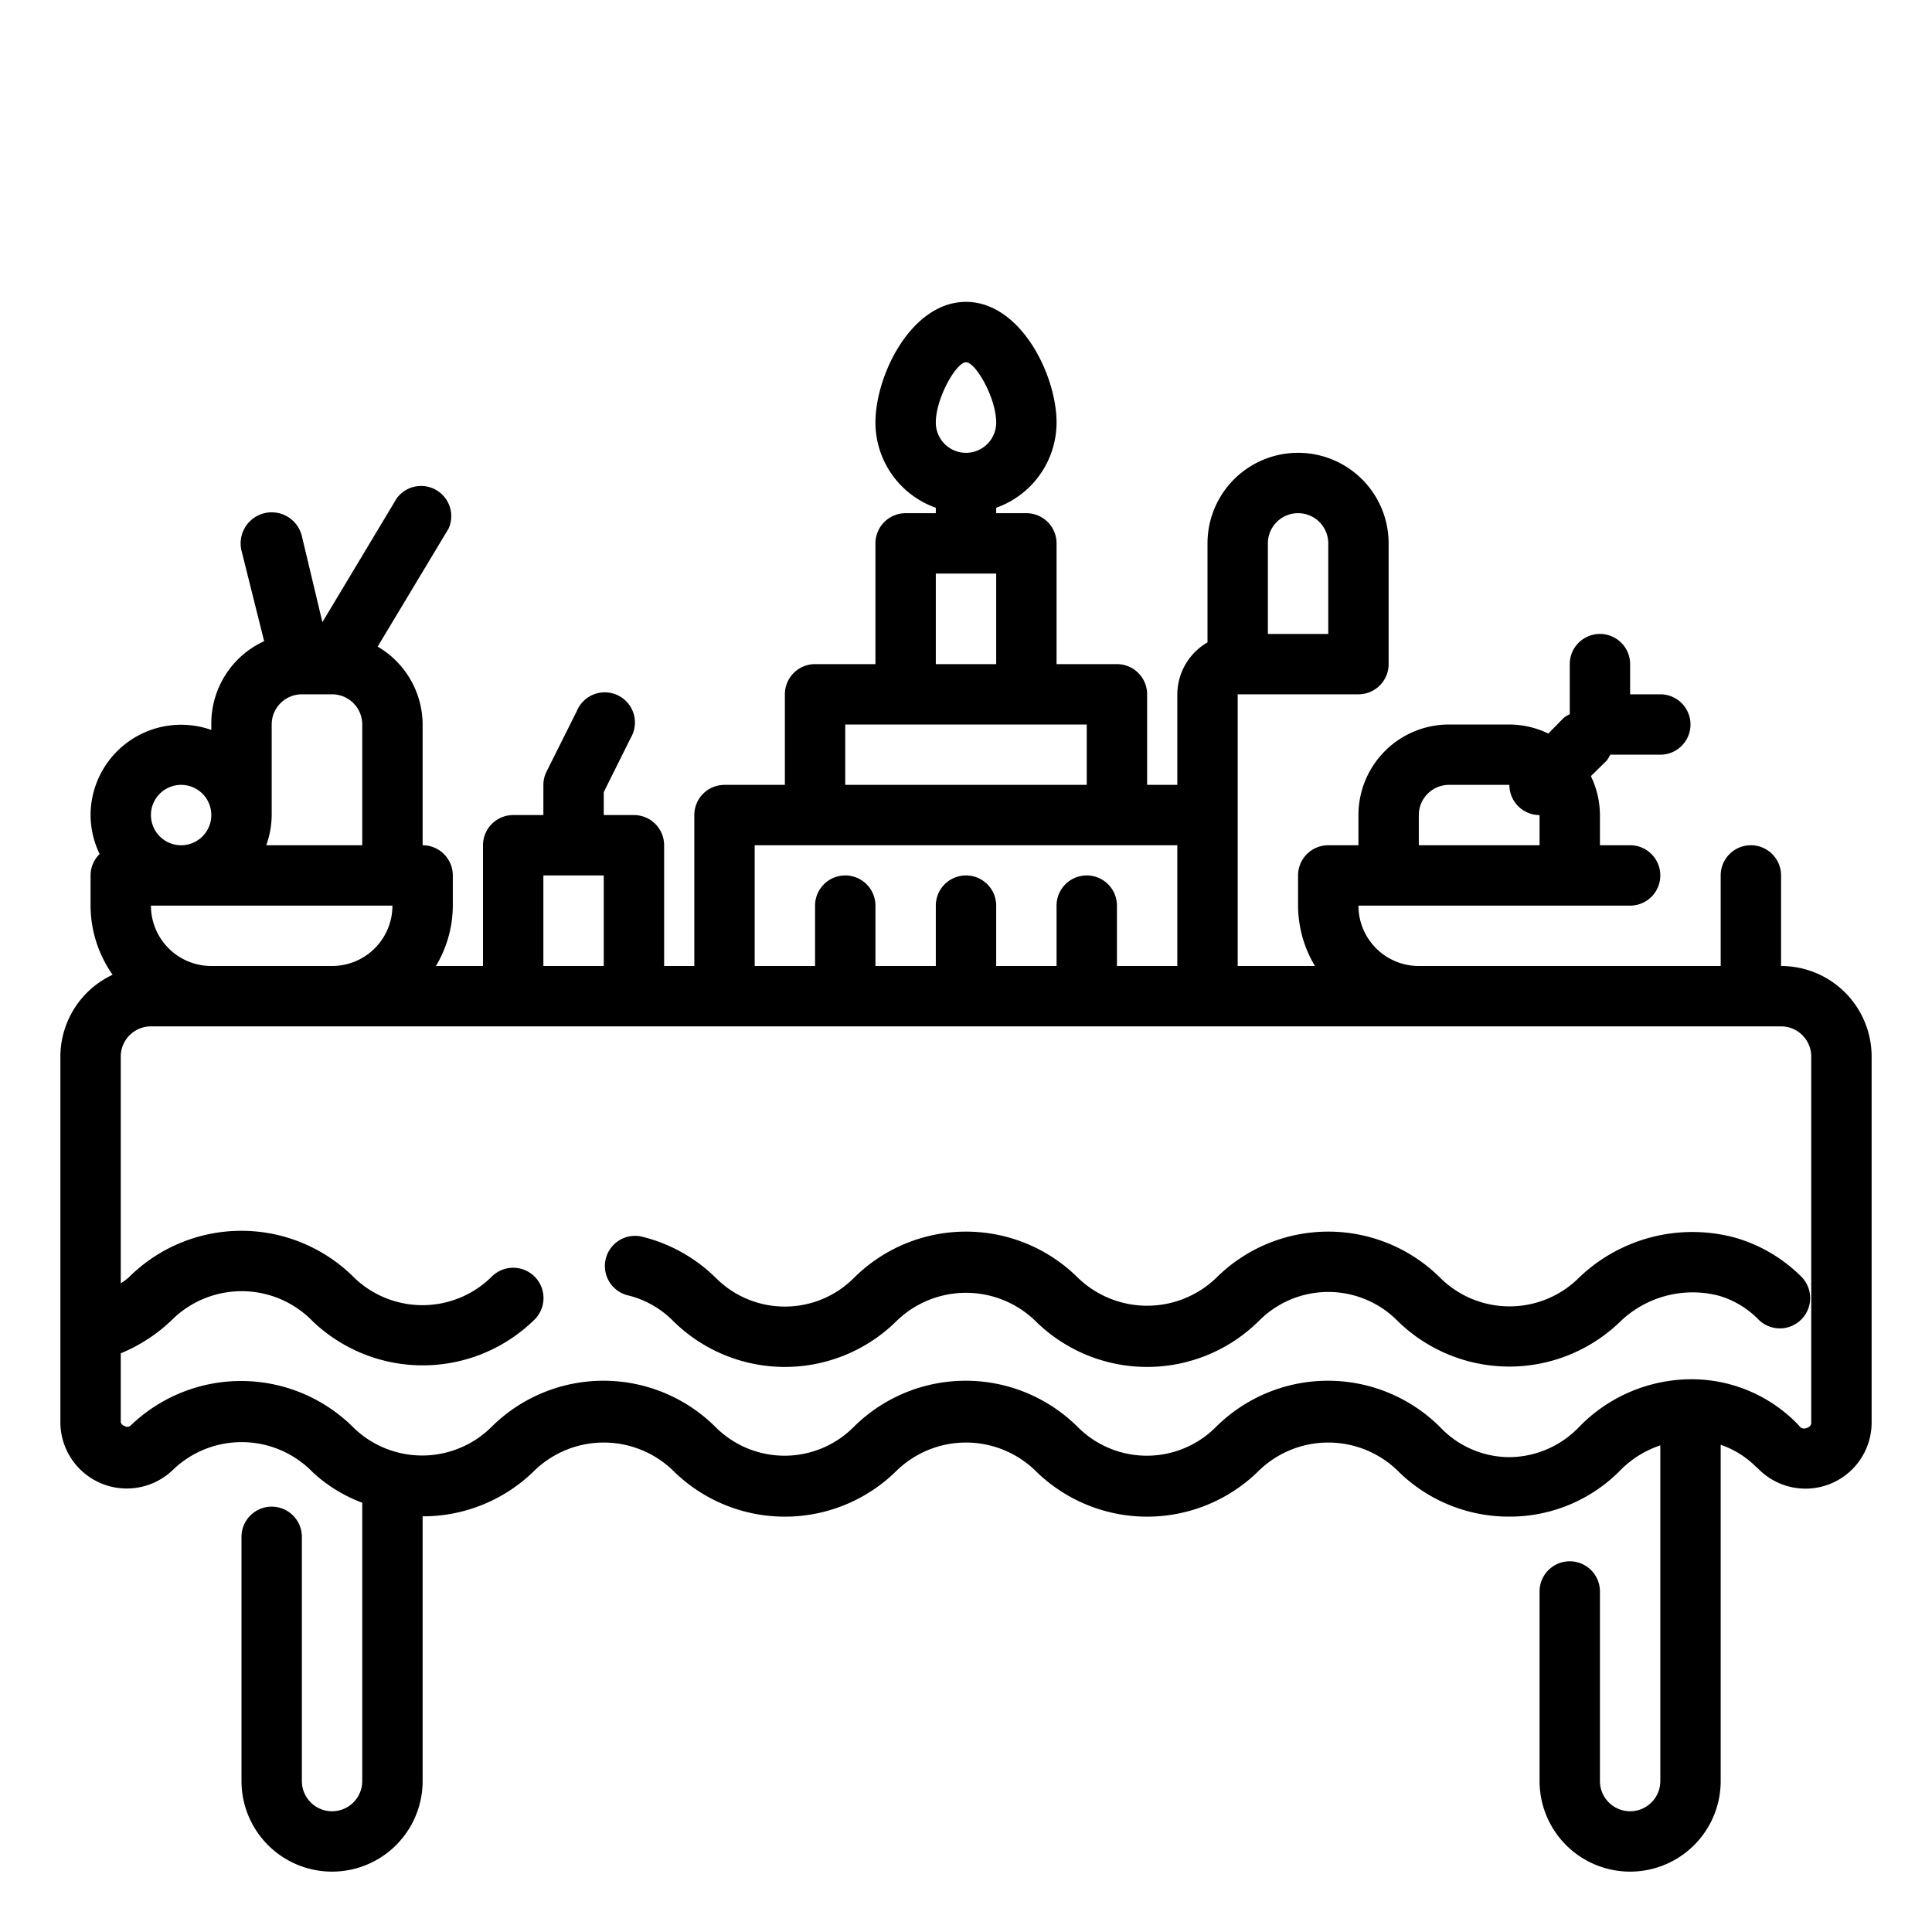
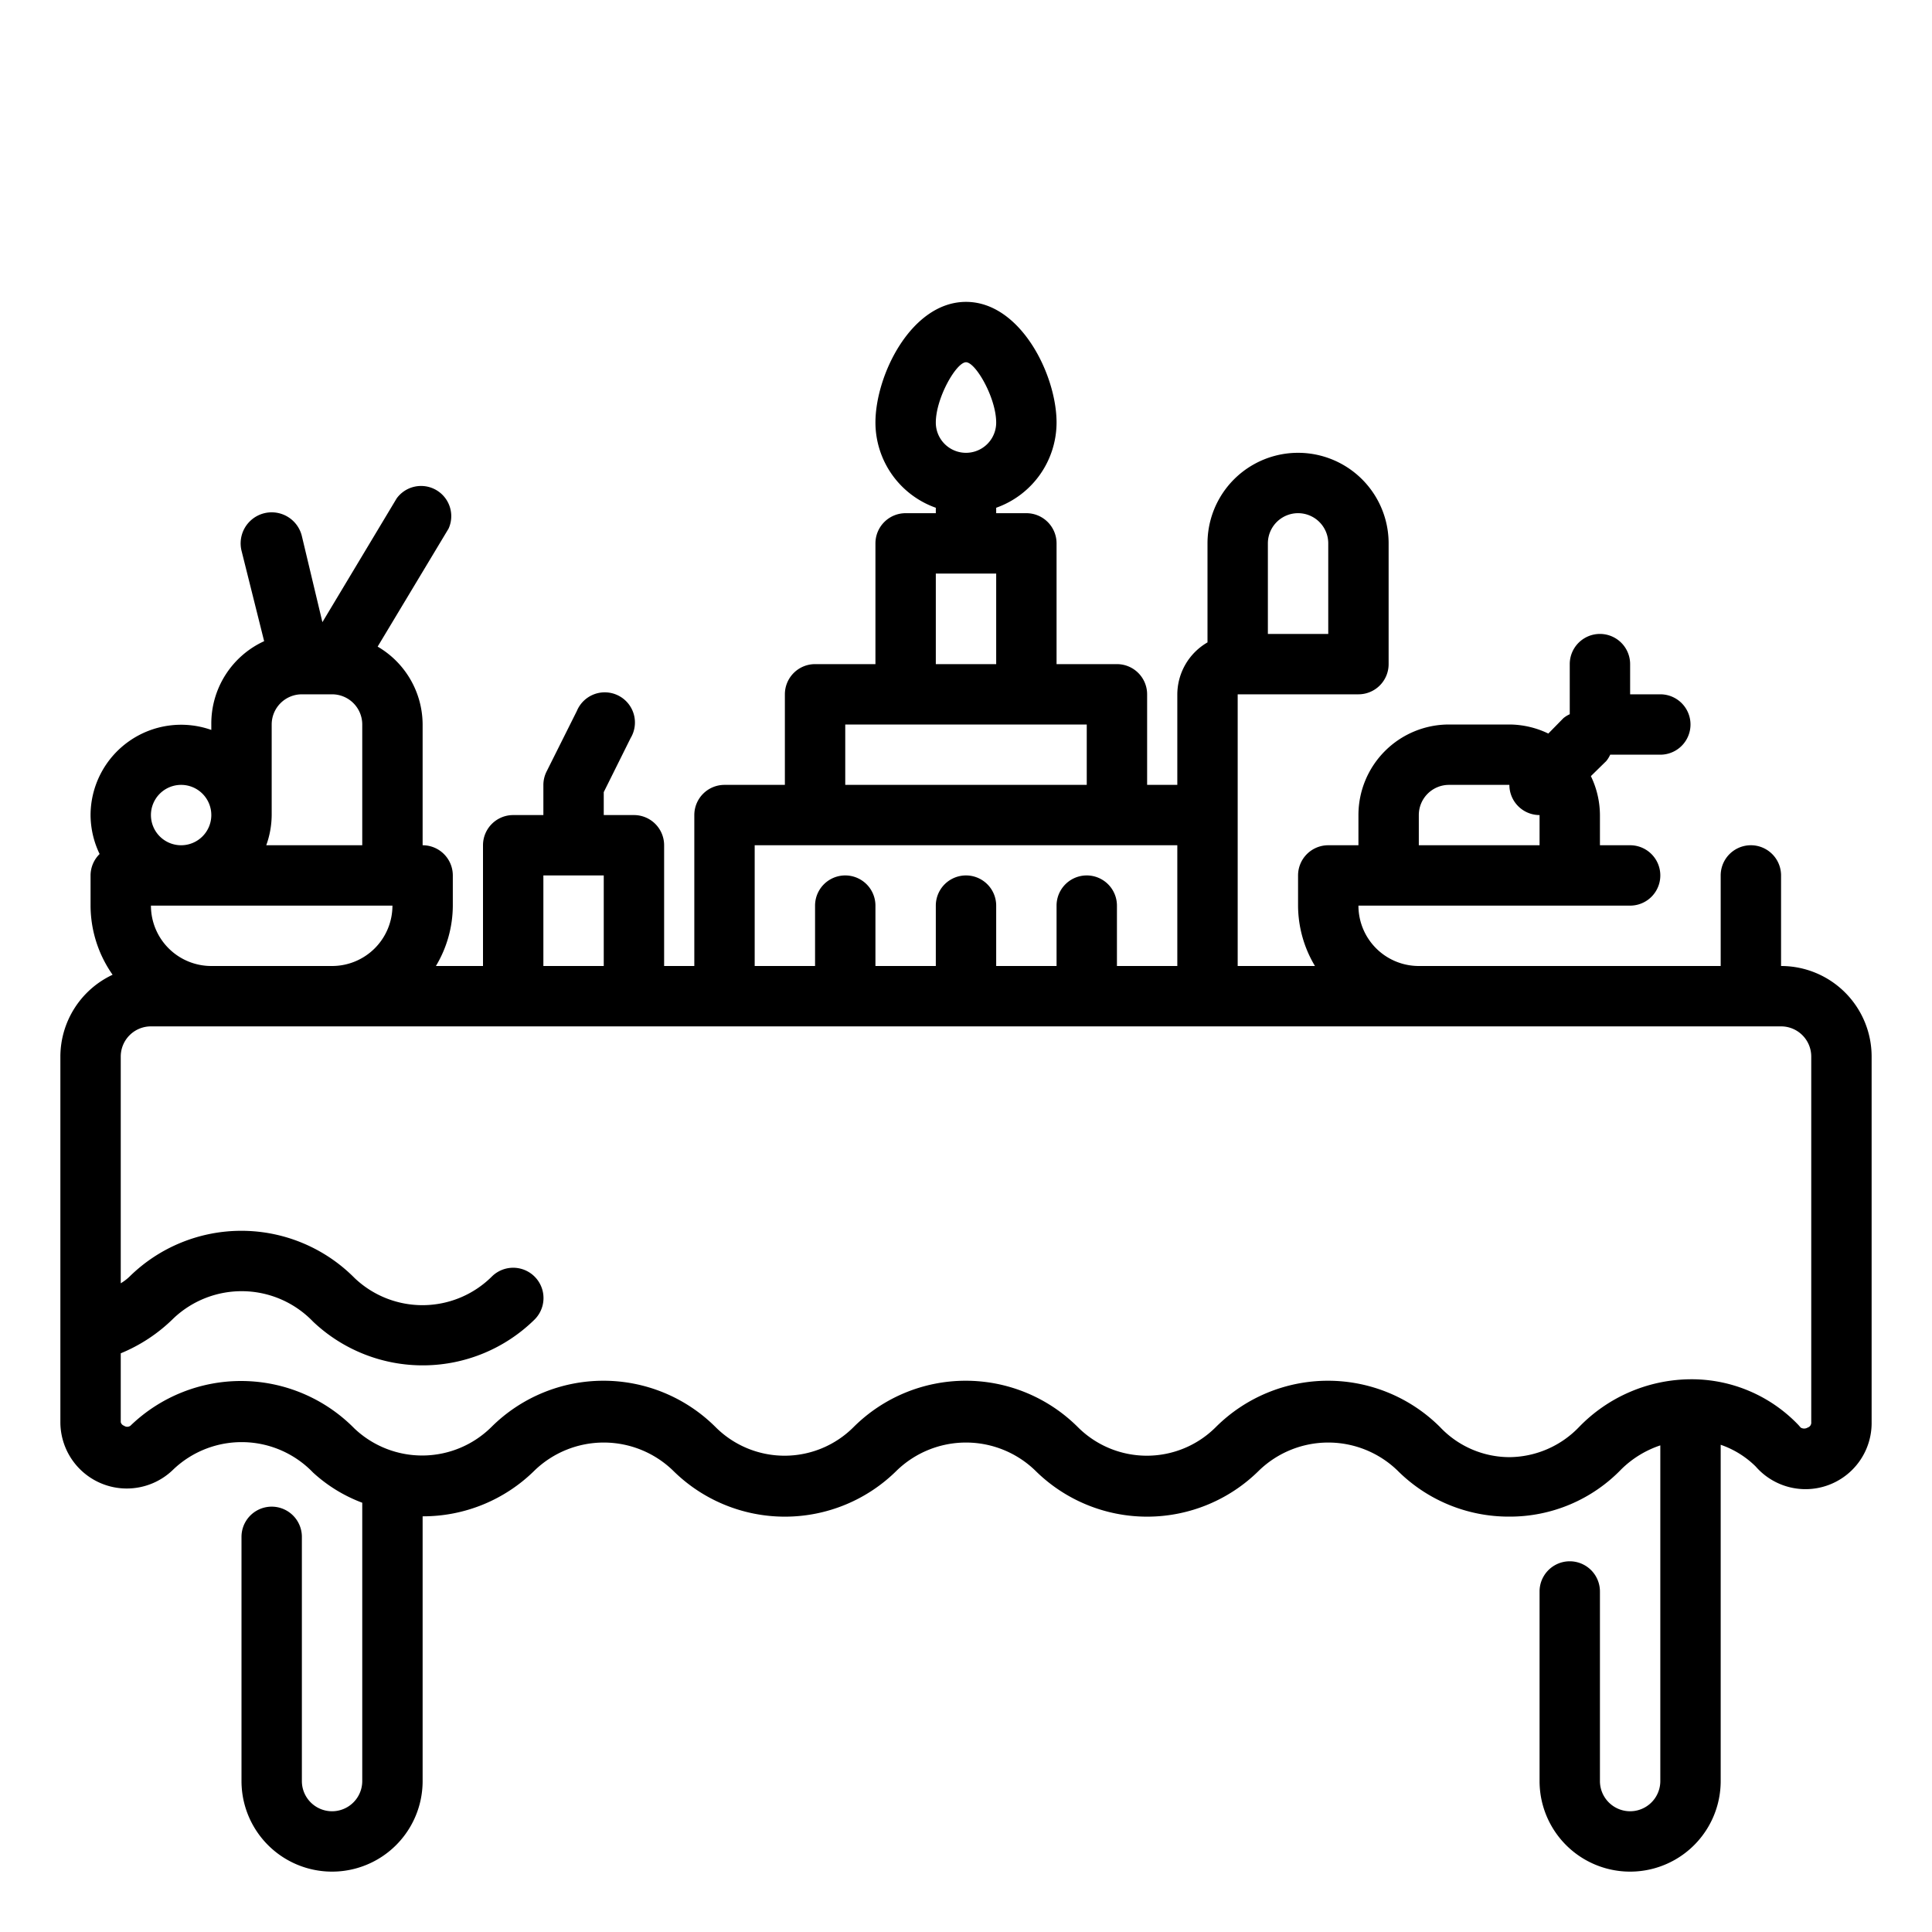
<svg xmlns="http://www.w3.org/2000/svg" viewBox="0 0 64 64" width="512" height="512">
  <g id="Outline_copy" data-name="Outline copy">
    <g>
-       <path d="M59,32V29a1,1,0,0,0-2,0v3H47a2,2,0,0,1-2-2h9a1,1,0,0,0,0-2H53V27a3,3,0,0,0-.3-1.29l.51-.5a.92.92,0,0,0,.13-.21H55a1,1,0,0,0,0-2H54V22a1,1,0,0,0-2,0v1.66a.92.92,0,0,0-.21.13l-.5.51A3,3,0,0,0,50,24H48a3,3,0,0,0-3,3v1H44a1,1,0,0,0-1,1v1a3.91,3.91,0,0,0,.56,2H41V23h4a1,1,0,0,0,1-1V18a3,3,0,0,0-6,0v3.28A2,2,0,0,0,39,23v3H38V23a1,1,0,0,0-1-1H35V18a1,1,0,0,0-1-1H33v-.18A3,3,0,0,0,35,14c0-1.59-1.2-4-3-4s-3,2.41-3,4a3,3,0,0,0,2,2.82V17H30a1,1,0,0,0-1,1v4H27a1,1,0,0,0-1,1v3H24a1,1,0,0,0-1,1v5H22V28a1,1,0,0,0-1-1H20v-.76l.89-1.79a1,1,0,1,0-1.78-.9l-1,2A1,1,0,0,0,18,26v1H17a1,1,0,0,0-1,1v4H14.44A3.91,3.91,0,0,0,15,30V29a1,1,0,0,0-1-1V24a3,3,0,0,0-1.49-2.58l2.35-3.91a1,1,0,0,0-1.72-1l-2.46,4.1L10,17.76A1,1,0,0,0,8,18.24l.75,3A3,3,0,0,0,7,24v.18A3,3,0,0,0,3,27a3,3,0,0,0,.3,1.29A1,1,0,0,0,3,29v1a4,4,0,0,0,.73,2.29A3,3,0,0,0,2,35V47.11a2.2,2.2,0,0,0,3.75,1.56,3.28,3.28,0,0,1,4.62.11,5,5,0,0,0,1.63,1V59a1,1,0,0,1-2,0V50.91a1,1,0,0,0-2,0V59a3,3,0,0,0,6,0V50.23a5.25,5.25,0,0,0,3.71-1.52,3.3,3.3,0,0,1,4.58,0,5.26,5.26,0,0,0,7.42,0,3.3,3.3,0,0,1,4.58,0,5.26,5.26,0,0,0,7.42,0,3.3,3.3,0,0,1,4.58,0A5.21,5.21,0,0,0,50,50.24h0a5.13,5.13,0,0,0,3.71-1.57A3.35,3.35,0,0,1,55,47.88V59a1,1,0,0,1-2,0V52.72a1,1,0,0,0-2,0V59a3,3,0,0,0,6,0V47.86a3.06,3.06,0,0,1,1.16.72l.08.07A2.19,2.19,0,0,0,62,47.11V35A3,3,0,0,0,59,32ZM47,27a1,1,0,0,1,1-1h2a1,1,0,0,0,1,1v1H47Zm-5-9a1,1,0,0,1,2,0v3H42ZM32,12c.32,0,1,1.18,1,2a1,1,0,0,1-2,0C31,13.18,31.68,12,32,12Zm-1,7h2v3H31Zm-3,5h8v2H28Zm-3,4H39v4H37V30a1,1,0,0,0-2,0v2H33V30a1,1,0,0,0-2,0v2H29V30a1,1,0,0,0-2,0v2H25Zm-7,1h2v3H18ZM5,30h8a2,2,0,0,1-2,2H7A2,2,0,0,1,5,30Zm3.82-2A3,3,0,0,0,9,27V24a1,1,0,0,1,1-1h1a1,1,0,0,1,1,1v4ZM6,26a1,1,0,1,1-1,1A1,1,0,0,1,6,26ZM60,47.11a.17.17,0,0,1-.12.18.22.22,0,0,1-.23,0l-.07-.08A4.89,4.89,0,0,0,56,45.69a5.19,5.19,0,0,0-3.69,1.58,3.23,3.23,0,0,1-2.3,1,3.17,3.17,0,0,1-2.31-1,5.26,5.26,0,0,0-7.42,0,3.23,3.23,0,0,1-4.58,0,5.26,5.26,0,0,0-7.42,0,3.23,3.23,0,0,1-4.58,0,5.26,5.26,0,0,0-7.42,0,3.26,3.26,0,0,1-4.54.05,5.27,5.27,0,0,0-7.42-.09.18.18,0,0,1-.21,0A.17.17,0,0,1,4,47.11V44.83a5.4,5.4,0,0,0,1.75-1.16,3.28,3.28,0,0,1,4.62.11,5.28,5.28,0,0,0,7.34-.07,1,1,0,0,0-1.42-1.42,3.26,3.26,0,0,1-4.54.05,5.28,5.28,0,0,0-7.46-.05,1.58,1.58,0,0,1-.29.22V35a1,1,0,0,1,1-1H59a1,1,0,0,1,1,1Z" />
-       <path d="M57.48,41a5.42,5.42,0,0,0-5.23,1.38,3.26,3.26,0,0,1-4.54-.05,5.26,5.26,0,0,0-7.42,0,3.3,3.3,0,0,1-4.58,0,5.26,5.26,0,0,0-7.42,0,3.23,3.23,0,0,1-4.58,0,5.25,5.25,0,0,0-2.47-1.37,1,1,0,0,0-.48,1.94,3.17,3.17,0,0,1,1.53.85,5.26,5.26,0,0,0,7.42,0,3.3,3.3,0,0,1,4.58,0,5.26,5.26,0,0,0,7.42,0,3.23,3.23,0,0,1,4.58,0,5.28,5.28,0,0,0,7.34.07,3.46,3.46,0,0,1,3.3-.9,3,3,0,0,1,1.32.79,1,1,0,0,0,1.42-1.42A5.1,5.1,0,0,0,57.48,41Z" />
+       <path d="M59,32V29a1,1,0,0,0-2,0v3H47a2,2,0,0,1-2-2h9a1,1,0,0,0,0-2H53V27a3,3,0,0,0-.3-1.29l.51-.5a.92.92,0,0,0,.13-.21H55a1,1,0,0,0,0-2H54V22a1,1,0,0,0-2,0v1.66a.92.92,0,0,0-.21.13l-.5.51A3,3,0,0,0,50,24H48a3,3,0,0,0-3,3v1H44a1,1,0,0,0-1,1v1a3.91,3.91,0,0,0,.56,2H41V23h4a1,1,0,0,0,1-1V18a3,3,0,0,0-6,0v3.28A2,2,0,0,0,39,23v3H38V23a1,1,0,0,0-1-1H35V18a1,1,0,0,0-1-1H33v-.18A3,3,0,0,0,35,14c0-1.59-1.2-4-3-4s-3,2.41-3,4a3,3,0,0,0,2,2.82V17H30a1,1,0,0,0-1,1v4H27a1,1,0,0,0-1,1v3H24a1,1,0,0,0-1,1v5H22V28a1,1,0,0,0-1-1H20v-.76l.89-1.79a1,1,0,1,0-1.78-.9l-1,2A1,1,0,0,0,18,26v1H17a1,1,0,0,0-1,1v4H14.44A3.91,3.91,0,0,0,15,30V29a1,1,0,0,0-1-1V24a3,3,0,0,0-1.49-2.58l2.35-3.91a1,1,0,0,0-1.72-1l-2.46,4.1L10,17.76A1,1,0,0,0,8,18.24l.75,3A3,3,0,0,0,7,24v.18A3,3,0,0,0,3,27a3,3,0,0,0,.3,1.29A1,1,0,0,0,3,29v1a4,4,0,0,0,.73,2.29A3,3,0,0,0,2,35V47.11a2.2,2.2,0,0,0,3.75,1.56,3.28,3.28,0,0,1,4.62.11,5,5,0,0,0,1.63,1V59a1,1,0,0,1-2,0V50.91a1,1,0,0,0-2,0V59a3,3,0,0,0,6,0V50.23a5.25,5.25,0,0,0,3.71-1.52,3.3,3.3,0,0,1,4.58,0,5.26,5.26,0,0,0,7.42,0,3.3,3.3,0,0,1,4.58,0,5.26,5.26,0,0,0,7.42,0,3.3,3.3,0,0,1,4.58,0A5.21,5.21,0,0,0,50,50.24h0a5.13,5.13,0,0,0,3.71-1.57A3.35,3.35,0,0,1,55,47.88V59a1,1,0,0,1-2,0V52.72a1,1,0,0,0-2,0V59a3,3,0,0,0,6,0V47.86a3.06,3.06,0,0,1,1.16.72A2.19,2.19,0,0,0,62,47.11V35A3,3,0,0,0,59,32ZM47,27a1,1,0,0,1,1-1h2a1,1,0,0,0,1,1v1H47Zm-5-9a1,1,0,0,1,2,0v3H42ZM32,12c.32,0,1,1.18,1,2a1,1,0,0,1-2,0C31,13.18,31.68,12,32,12Zm-1,7h2v3H31Zm-3,5h8v2H28Zm-3,4H39v4H37V30a1,1,0,0,0-2,0v2H33V30a1,1,0,0,0-2,0v2H29V30a1,1,0,0,0-2,0v2H25Zm-7,1h2v3H18ZM5,30h8a2,2,0,0,1-2,2H7A2,2,0,0,1,5,30Zm3.82-2A3,3,0,0,0,9,27V24a1,1,0,0,1,1-1h1a1,1,0,0,1,1,1v4ZM6,26a1,1,0,1,1-1,1A1,1,0,0,1,6,26ZM60,47.11a.17.17,0,0,1-.12.18.22.22,0,0,1-.23,0l-.07-.08A4.89,4.89,0,0,0,56,45.69a5.19,5.19,0,0,0-3.69,1.58,3.23,3.23,0,0,1-2.3,1,3.17,3.17,0,0,1-2.31-1,5.26,5.26,0,0,0-7.42,0,3.23,3.23,0,0,1-4.58,0,5.26,5.26,0,0,0-7.42,0,3.23,3.23,0,0,1-4.58,0,5.26,5.26,0,0,0-7.42,0,3.26,3.26,0,0,1-4.54.05,5.27,5.27,0,0,0-7.42-.09.18.18,0,0,1-.21,0A.17.17,0,0,1,4,47.11V44.83a5.4,5.4,0,0,0,1.75-1.16,3.28,3.28,0,0,1,4.62.11,5.28,5.28,0,0,0,7.34-.07,1,1,0,0,0-1.42-1.42,3.26,3.26,0,0,1-4.54.05,5.28,5.28,0,0,0-7.46-.05,1.58,1.58,0,0,1-.29.22V35a1,1,0,0,1,1-1H59a1,1,0,0,1,1,1Z" />
    </g>
  </g>
</svg>